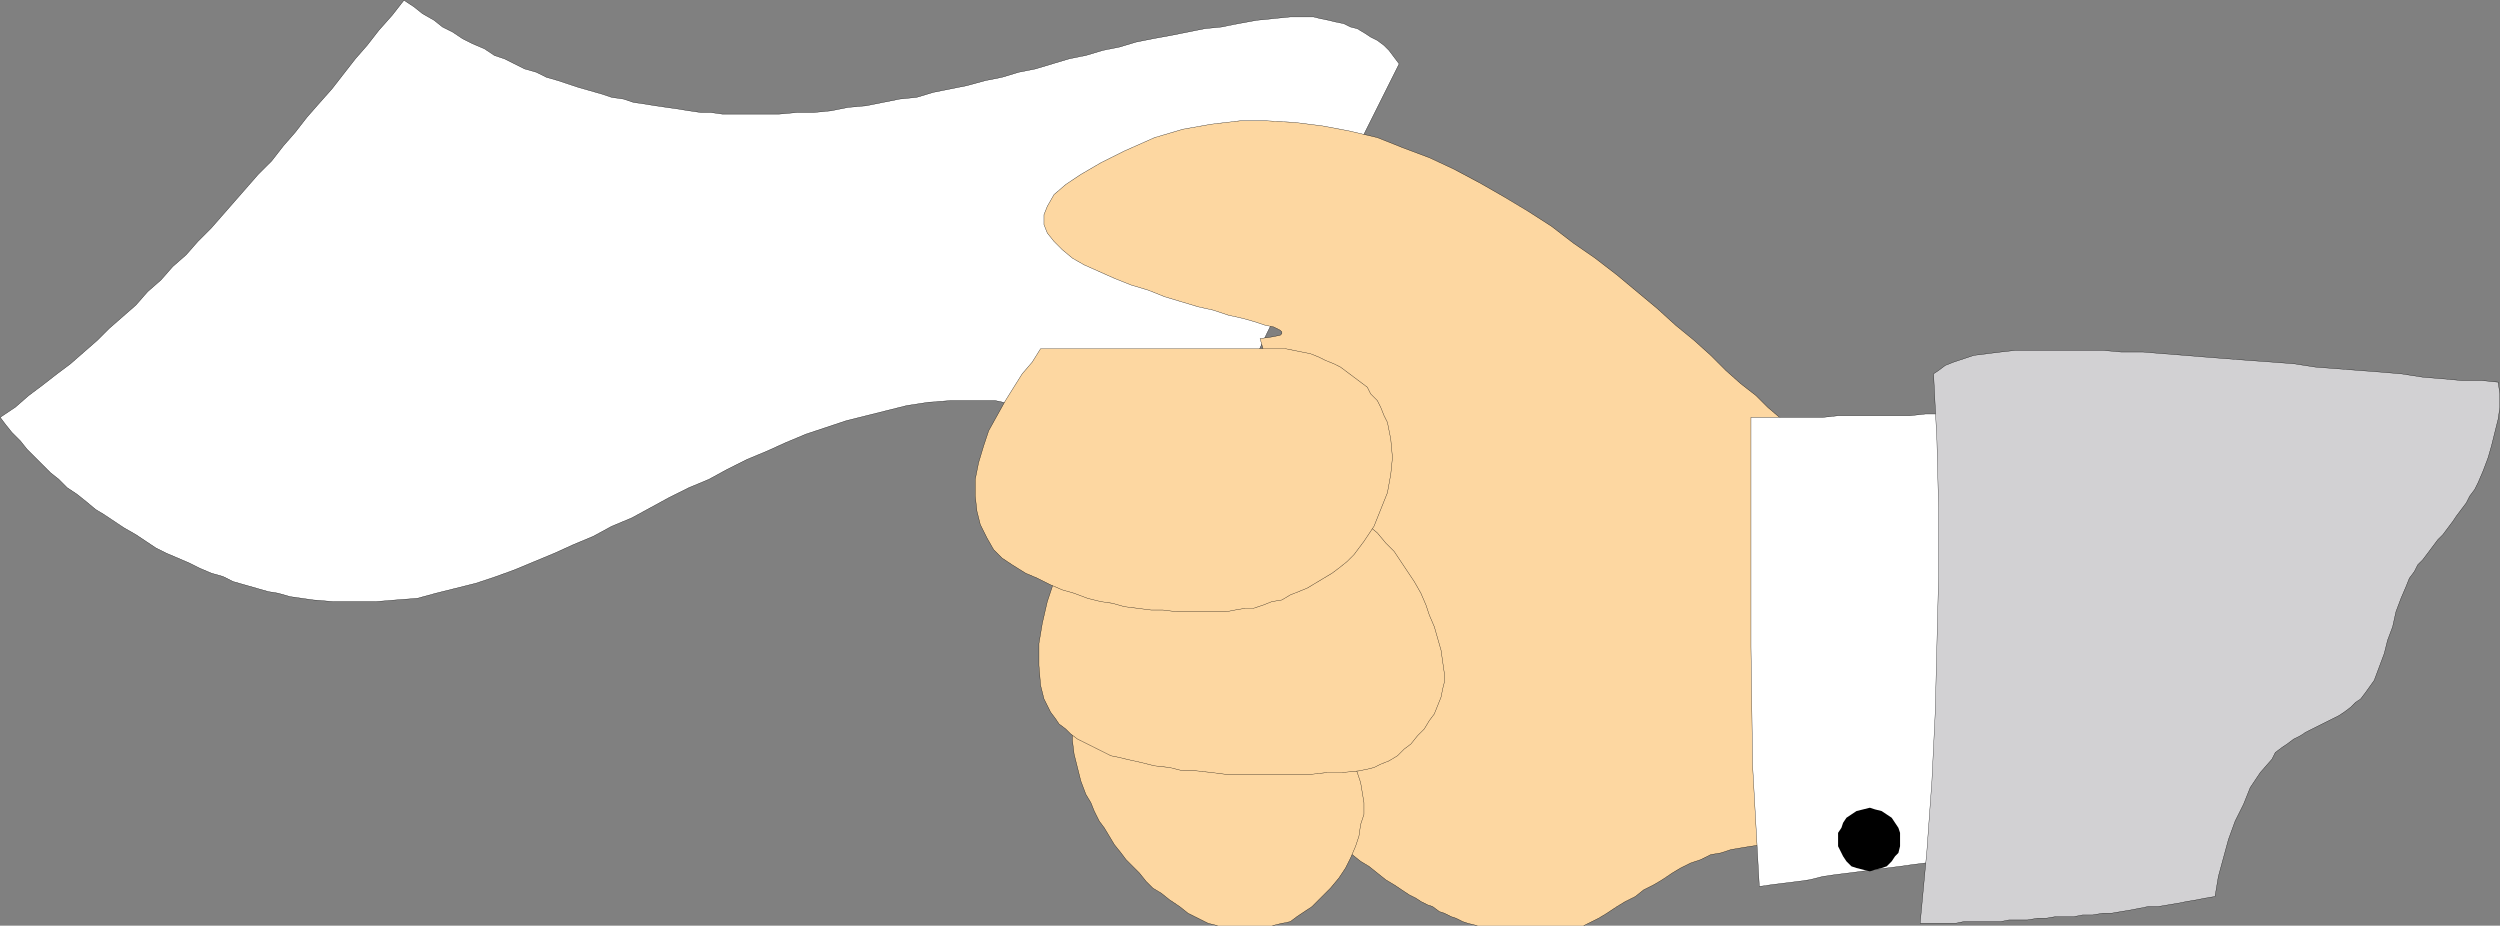
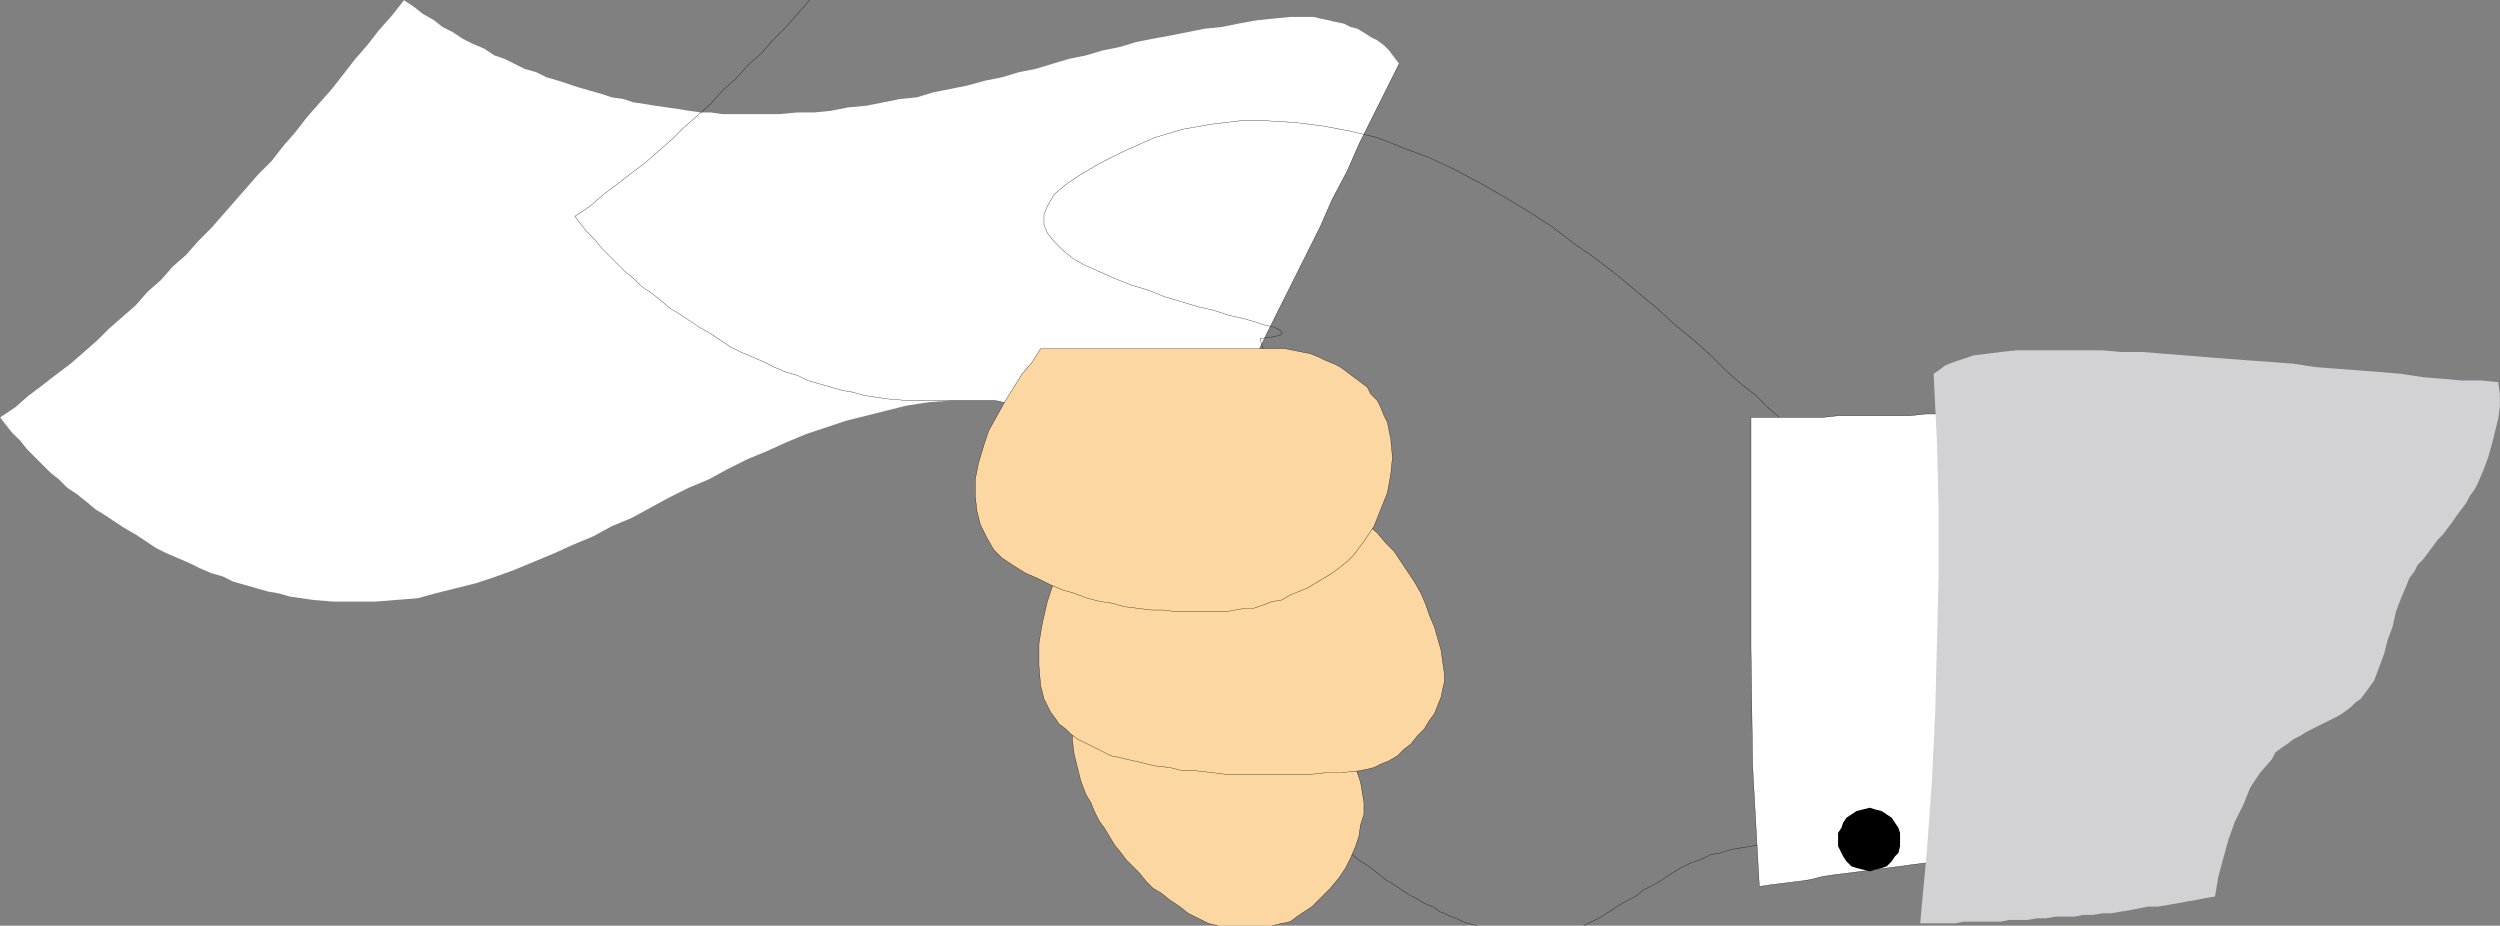
<svg xmlns="http://www.w3.org/2000/svg" width="358.137" height="132.608">
  <rect width="100%" height="100%" fill="#808080" stroke="none" />
  <defs>
    <clipPath id="a">
      <path d="M126 329h202v89H126Zm0 0" />
    </clipPath>
    <clipPath id="b">
      <path d="M276 347h111v116H276Zm0 0" />
    </clipPath>
    <clipPath id="c">
      <path d="M275 347h112v116H275Zm0 0" />
    </clipPath>
    <clipPath id="d">
      <path d="M280 428h42v35h-42zm0 0" />
    </clipPath>
    <clipPath id="e">
      <path d="M279 427h44v36h-44zm0 0" />
    </clipPath>
    <clipPath id="f">
      <path d="M400 379h86v84h-86zm0 0" />
    </clipPath>
  </defs>
  <path fill="#fff" d="m200.435 9.147-1.922 3.84-1.918 3.84-1.922 3.84-1.68 3.84-2.16 4.082-1.68 3.84-1.921 3.84-1.918 3.84-1.922 3.84-1.918 3.84-1.922 4.081-1.68 3.84-1.918 3.84-1.922 3.84-1.918 3.84-1.922 4.078-2.398-1.68-2.16-1.68-2.16-1.441-2.403-1.438-2.156-1.199-1.922-1.203-2.16-.957-1.918-1.203-2.16-.719-1.922-.96-1.918-.481-2.16-.477-2.16-.48h-6.48l-3.122.238-3.12.48-2.88.72-2.879.722-2.882.719-2.88.96-2.878.958-2.88 1.203-2.64 1.199-2.883 1.2-2.879 1.44-2.64 1.438-2.88 1.203-2.878 1.438-2.64 1.441-2.641 1.438-2.88 1.203-2.64 1.437-2.879 1.203-2.64 1.2-2.88 1.199-2.882 1.199-2.64.96-2.88.962-5.757 1.437-2.641.723-3.121.238-2.879.239h-6l-2.879-.239-1.683-.238-1.68-.242-1.68-.48-1.437-.239-1.68-.48-1.684-.48-1.68-.481-1.437-.72-1.68-.48-1.68-.718-1.44-.723-3.36-1.438-1.441-.722-1.438-.957-1.441-.961-1.68-.961-1.441-.961-1.438-.957-1.203-.723-1.438-1.199-1.203-.96-1.437-.958-1.2-1.203-1.202-.957-1.2-1.203-2.16-2.16-.957-1.2-1.203-1.199-.957-1.199-.723-.96 2.16-1.442 1.922-1.68 1.918-1.438 2.16-1.68 1.922-1.44 1.918-1.68 1.922-1.68 1.68-1.68 1.918-1.68 1.922-1.679 1.68-1.922 1.917-1.68 1.684-1.921 1.918-1.68 1.68-1.918 1.921-1.922 1.68-1.918 1.68-1.922 1.68-1.918 1.68-1.922 1.921-1.918 1.68-2.16 1.68-1.922 1.68-2.16 1.679-1.918 1.918-2.16 1.68-2.16 1.683-2.16 1.68-1.922 1.68-2.16 1.917-2.16L57.872.03l1.442.957 1.199.961 1.68.961 1.199.961 1.441.719 1.441.96 1.438.72 1.68.718 1.441.961 1.441.48 1.438.72 1.441.722 1.68.477 1.441.722 1.68.48 1.438.481 1.441.477 3.36.96 1.44.481 1.68.239 1.442.48 1.68.242 1.437.238 1.68.243 1.68.238 1.44.242 1.68.238h1.442l1.68.239h8.16l2.64-.239h2.399l2.398-.238 2.403-.48 2.64-.243 2.399-.48 2.402-.48 2.399-.239 2.398-.719 2.402-.48 2.399-.48 2.64-.72 2.399-.48 2.402-.722 2.399-.477 2.402-.723 2.398-.718 2.399-.48 2.402-.72 2.399-.48 2.402-.719 2.398-.48 2.641-.48 2.398-.481 2.403-.48 2.398-.239 2.399-.48 2.64-.48 2.403-.243 2.398-.238h3.36l.96.238 1.2.242.96.238 1.2.243.96.48.962.238 1.199.72.719.48.96.48.961.719.72.722.718.958.723.96" />
  <g clip-path="url(#a)" transform="translate(-126.507 -330.392)">
-     <path fill="none" stroke="#000" stroke-miterlimit="10" stroke-width=".045" d="m326.941 339.54-1.921 3.839-1.918 3.84-1.922 3.84-1.68 3.84-2.16 4.081-1.68 3.84-1.922 3.84-1.918 3.84-1.922 3.84-1.918 3.84-1.921 4.082-1.68 3.84-1.918 3.84-1.922 3.84-1.918 3.84-1.922 4.077-2.398-1.68-2.16-1.68-2.16-1.44-2.403-1.438-2.156-1.2-1.922-1.202-2.16-.957-1.918-1.204-2.16-.718-1.922-.961-1.918-.48-2.16-.477-2.16-.48h-6.48l-3.122.238-3.121.48-2.879.719-2.879.722-2.883.72-2.879.96-2.879.957-2.878 1.203-2.641 1.2-2.883 1.199-2.879 1.441-2.64 1.438-2.88 1.203-2.878 1.437-2.64 1.442-2.641 1.437-2.88 1.203-2.64 1.438-2.879 1.203-2.64 1.2-2.88 1.198-2.882 1.2-2.64.96-2.88.961-5.758 1.438-2.64.723-3.121.238-2.88.238h-6l-2.878-.238-1.684-.238-1.68-.243-1.68-.48-1.437-.238-1.68-.48-1.683-.481-1.68-.48-1.437-.72-1.68-.48-1.68-.719-1.44-.722-3.36-1.438-1.442-.723-1.437-.957-1.442-.96-1.68-.961-1.44-.961-1.438-.957-1.203-.723-1.438-1.2-1.203-.96-1.437-.957-1.2-1.203-1.203-.957-1.199-1.204-2.16-2.16-.957-1.199-1.203-1.2-.957-1.198-.723-.961 2.16-1.442 1.922-1.68 1.918-1.437 2.16-1.68 1.922-1.441 1.918-1.68 1.922-1.68 1.68-1.68 1.918-1.679 1.921-1.68 1.68-1.921 1.918-1.68 1.684-1.922 1.918-1.68 1.68-1.918 1.921-1.921 1.68-1.918 1.68-1.922 1.68-1.918 1.679-1.922 1.922-1.918 1.68-2.16 1.68-1.922 1.679-2.16 1.68-1.918 1.918-2.16 1.68-2.16 1.683-2.16 1.68-1.923 1.68-2.16 1.917-2.16 1.68-2.156 1.441.957 1.2.96 1.68.962 1.198.96 1.442.72 1.441.96 1.438.72 1.68.718 1.44.96 1.442.481 1.438.72 1.441.722 1.68.476 1.441.723 1.68.48 1.437.48 1.442.477 3.36.961 1.44.48 1.68.24 1.442.48 1.68.242 1.437.238 1.68.242 1.68.239 1.44.242 1.68.238h1.442l1.68.238h8.16l2.64-.238h2.399l2.398-.238 2.402-.48 2.641-.243 2.399-.48 2.402-.48 2.398-.24 2.399-.718 2.402-.48 2.399-.48 2.64-.72 2.399-.48 2.402-.723 2.398-.476 2.403-.723 2.398-.719 2.399-.48 2.402-.719 2.398-.48 2.403-.72 2.398-.48 2.64-.48 2.4-.48 2.402-.481 2.398-.238 2.398-.48 2.641-.481 2.402-.242 2.399-.239h3.36l.96.239 1.2.242.96.238 1.2.242.96.48.961.239 1.2.719.718.48.961.48.961.72.719.722.719.957.722.961" />
+     <path fill="none" stroke="#000" stroke-miterlimit="10" stroke-width=".045" d="m326.941 339.54-1.921 3.839-1.918 3.84-1.922 3.84-1.68 3.84-2.16 4.081-1.68 3.84-1.922 3.84-1.918 3.84-1.922 3.84-1.918 3.84-1.921 4.082-1.68 3.84-1.918 3.84-1.922 3.84-1.918 3.84-1.922 4.077-2.398-1.68-2.16-1.68-2.16-1.44-2.403-1.438-2.156-1.2-1.922-1.202-2.16-.957-1.918-1.204-2.16-.718-1.922-.961-1.918-.48-2.16-.477-2.16-.48h-6.48h-6l-2.878-.238-1.684-.238-1.68-.243-1.68-.48-1.437-.238-1.68-.48-1.683-.481-1.68-.48-1.437-.72-1.68-.48-1.68-.719-1.44-.722-3.36-1.438-1.442-.723-1.437-.957-1.442-.96-1.68-.961-1.44-.961-1.438-.957-1.203-.723-1.438-1.2-1.203-.96-1.437-.957-1.2-1.203-1.203-.957-1.199-1.204-2.16-2.16-.957-1.199-1.203-1.2-.957-1.198-.723-.961 2.16-1.442 1.922-1.68 1.918-1.437 2.16-1.68 1.922-1.441 1.918-1.68 1.922-1.68 1.68-1.68 1.918-1.679 1.921-1.68 1.68-1.921 1.918-1.68 1.684-1.922 1.918-1.68 1.68-1.918 1.921-1.921 1.68-1.918 1.68-1.922 1.68-1.918 1.679-1.922 1.922-1.918 1.68-2.16 1.68-1.922 1.679-2.16 1.68-1.918 1.918-2.16 1.68-2.16 1.683-2.16 1.68-1.923 1.68-2.16 1.917-2.16 1.68-2.156 1.441.957 1.2.96 1.68.962 1.198.96 1.442.72 1.441.96 1.438.72 1.68.718 1.44.96 1.442.481 1.438.72 1.441.722 1.68.476 1.441.723 1.68.48 1.437.48 1.442.477 3.36.961 1.44.48 1.68.24 1.442.48 1.68.242 1.437.238 1.68.242 1.68.239 1.44.242 1.68.238h1.442l1.68.238h8.16l2.64-.238h2.399l2.398-.238 2.402-.48 2.641-.243 2.399-.48 2.402-.48 2.398-.24 2.399-.718 2.402-.48 2.399-.48 2.64-.72 2.399-.48 2.402-.723 2.398-.476 2.403-.723 2.398-.719 2.399-.48 2.402-.719 2.398-.48 2.403-.72 2.398-.48 2.64-.48 2.4-.48 2.402-.481 2.398-.238 2.398-.48 2.641-.481 2.402-.242 2.399-.239h3.36l.96.239 1.2.242.96.238 1.2.242.96.48.961.239 1.2.719.718.48.961.48.961.72.719.722.719.957.722.961" />
  </g>
  <g clip-path="url(#b)" transform="translate(-126.507 -330.392)">
-     <path fill="#fdd7a1" d="m386.219 393.54-.719-.481-1.2-.72-1.198-.96-1.68-1.2-1.684-1.44-1.68-1.68-2.16-1.68-2.16-1.918-2.16-2.16-2.398-2.16-2.64-2.16-2.642-2.403-5.757-4.797-3.121-2.402-3.122-2.16-3.117-2.399-3.36-2.16-3.6-2.16-3.36-1.922-3.602-1.918-3.597-1.68-3.84-1.44-3.602-1.438-4.082-.961-3.84-.72-3.84-.48-4.078-.242h-3.84l-4.081.48-4.079.72-4.082 1.203-4.32 1.918-3.36 1.68-2.878 1.679-2.16 1.441-1.68 1.442-.96 1.68-.481 1.199v1.437l.48 1.203.961 1.2 1.2 1.199 1.44 1.199 1.68.96 4.32 1.923 2.4.957 2.401.722 2.399.957 2.398.723 2.403.719 2.16.48 2.16.72 2.16.48 1.68.48 1.437.48 1.203.239.957.48.243.242v.239l-.243.242-1.199.238-1.68.238.481 1.68.238 1.684.242 1.918.239 1.922v1.68l.242 2.16v12.238l-.242 2.16v4.082l-.239 2.156v2.16l-.242 2.16v4.32l-.238 1.923v8.16l.238 2.16v1.918l.242 1.922v1.918l.48 1.68.24 1.921.241 1.68 1.2.96.96 1.2 1.2.961.96 1.2 1.2.96 1.2.957.96.961 1.2.961 1.199 1.2 1.199.96 1.203.961 1.2.719 2.398 1.922 1.199.719 1.441.96.719.477.96.48.72.481.96.48.72.243.96.718.723.239.957.48.723.242.957.48.722.24.957.237.961.243.961.238.961.242.719.238 1.441.243h1.438l1.441.238 1.442-.238h2.878l1.442-.48 1.2-.243 1.437-.719 1.441-.719 1.2-.722 1.44-.957 1.2-.723 1.441-.719 1.2-.96 1.44-.72 1.2-.718 1.438-.961 1.203-.723 1.437-.718 1.442-.48 1.437-.72 1.442-.242 1.44-.476 1.438-.243 1.442-.238 1.68-.242 1.44-.238h1.438l1.442-.243 1.441-.238h1.438v-57.12" />
-   </g>
+     </g>
  <g clip-path="url(#c)" transform="translate(-126.507 -330.392)">
    <path fill="none" stroke="#000" stroke-miterlimit="10" stroke-width=".045" d="m386.219 393.54-.719-.481-1.2-.72-1.198-.96-1.68-1.2-1.684-1.44-1.68-1.68-2.16-1.68-2.16-1.918-2.16-2.16-2.398-2.16-2.64-2.16-2.642-2.403-5.757-4.797-3.121-2.402-3.122-2.16-3.117-2.399-3.36-2.16-3.6-2.16-3.36-1.922-3.602-1.918-3.597-1.68-3.84-1.44-3.602-1.438-4.082-.961-3.84-.72-3.84-.48-4.078-.242h-3.84l-4.081.48-4.079.72-4.082 1.203-4.32 1.918-3.36 1.68-2.878 1.679-2.16 1.441-1.68 1.442-.96 1.68-.481 1.199v1.437l.48 1.203.961 1.2 1.2 1.199 1.44 1.199 1.68.96 4.32 1.923 2.4.957 2.401.722 2.399.957 2.398.723 2.403.719 2.16.48 2.16.72 2.16.48 1.68.48 1.437.48 1.203.239.957.48.243.242v.239l-.243.242-1.199.238-1.68.238.481 1.68.238 1.684.242 1.918.239 1.922v1.68l.242 2.16v12.238l-.242 2.16v4.082l-.239 2.156v2.16l-.242 2.16v4.32l-.238 1.923v8.16l.238 2.16v1.918l.242 1.922v1.918l.48 1.68.24 1.921.241 1.68 1.2.96.96 1.2 1.2.961.96 1.2 1.2.96 1.2.957.96.961 1.2.961 1.199 1.2 1.199.96 1.203.961 1.2.719 2.398 1.922 1.199.719 1.441.96.719.477.96.48.72.481.96.48.72.243.96.718.723.239.957.48.723.242.957.48.722.24.957.237.961.243.961.238.961.242.719.238 1.441.243h1.438l1.441.238 1.442-.238h2.878l1.442-.48 1.2-.243 1.437-.719 1.441-.719 1.2-.722 1.44-.957 1.2-.723 1.441-.719 1.2-.96 1.44-.72 1.2-.718 1.438-.961 1.203-.723 1.437-.718 1.442-.48 1.437-.72 1.442-.242 1.44-.476 1.438-.243 1.442-.238 1.68-.242 1.44-.238h1.438l1.442-.243 1.441-.238h1.438v-57.12" />
  </g>
  <g clip-path="url(#d)" transform="translate(-126.507 -330.392)">
    <path fill="#fdd7a1" d="m282.059 428.578-.957 1.922-.723 1.922-.238 1.918v2.16l.238 1.922.48 1.918.48 1.922.72 1.918.722 1.199.48 1.2.72 1.44.718.961.723 1.2.719 1.199.96 1.2.72.96.96.961.957.96.961 1.2.961.961 1.2.719 1.199.96 1.441.962 1.2.957 1.921.96.957.481.961.238.961.243 1.2.238h1.198l.961.242 1.2-.242h1.203l.957-.238.96-.243.962-.238 1.199-.238.96-.723.72-.48 1.44-.957 1.438-1.442 1.204-1.199 1.199-1.441.96-1.442.72-1.437.718-1.68.48-1.441.243-1.68.476-1.441v-1.68l-.238-1.438-.238-1.441-.48-1.441-.481-1.438-.961-1.2-2.398-.722-2.16-.48-2.403-.719-2.398-.719-2.403-.48-2.16-.723-2.398-.476-2.399-.723-2.402-.48-2.16-.72-2.399-.48-2.398-.719-2.16-.48-2.403-.719-2.398-.722-2.402-.48" />
  </g>
  <g clip-path="url(#e)" transform="translate(-126.507 -330.392)">
    <path fill="none" stroke="#000" stroke-miterlimit="10" stroke-width=".045" d="m282.059 428.578-.957 1.922-.723 1.922-.238 1.918v2.16l.238 1.922.48 1.918.48 1.922.72 1.918.722 1.199.48 1.2.72 1.44.718.961.723 1.2.719 1.199.96 1.2.72.96.96.961.957.96.961 1.2.961.961 1.2.719 1.199.96 1.441.962 1.2.957 1.921.96.957.481.961.238.961.243 1.2.238h1.198l.961.242 1.2-.242h1.203l.957-.238.96-.243.962-.238 1.199-.238.96-.723.72-.48 1.44-.957 1.438-1.442 1.204-1.199 1.199-1.441.96-1.442.72-1.437.718-1.68.48-1.441.243-1.68.476-1.441v-1.68l-.238-1.438-.238-1.441-.48-1.441-.481-1.438-.961-1.2-2.398-.722-2.16-.48-2.403-.719-2.398-.719-2.403-.48-2.16-.723-2.398-.476-2.399-.723-2.402-.48-2.16-.72-2.399-.48-2.398-.719-2.16-.48-2.403-.719-2.398-.722-2.402-.48" />
  </g>
  <path fill="#fdd7a1" stroke="#000" stroke-miterlimit="10" stroke-width=".045" d="m154.833 75.39-1.441 2.398-1.438 2.64-1.922 5.759-.718 3.12-.48 2.88v3.12l.237 2.88.243.96.238.961.96 1.922.72.957.48.723.96.719.72.718.96.723.962.477.96.48.958.48 1.921.962 1.2.238.96.242 2.16.48 1.919.481 2.16.238 1.922.48h1.918l2.16.239 1.922.242h12.48l2.16-.242h2.16l2.399-.238 1.2-.242.96-.239.961-.48 1.2-.48 1.198-.72.961-.96.961-.72.957-1.198.961-.961.723-1.2.719-.96.96-2.399.239-1.203.242-.957v-1.203l-.242-1.68-.238-1.68-.961-3.359-.72-1.68-.48-1.441-.722-1.68-.957-1.68-.961-1.437-1.922-2.883-1.2-1.199-1.198-1.441-1.442-1.2-1.2-1.199-1.679-.96h-2.398l-2.403.241h-2.398l-2.402.239-2.399.242h-2.16l-2.398.238-2.641.239h-2.402l-2.16.242-2.399.238h-2.398l-2.403.242h-2.398l-2.402.238-2.399.243" />
  <path fill="#fdd7a1" stroke="#000" stroke-miterlimit="10" stroke-width=".045" d="m149.071 49.948-1.199 1.922-1.437 1.68-1.203 1.918-1.2 1.922-2.398 4.32-.719 2.16-.723 2.399-.48 2.398v2.402l.242 2.16.48 1.918.958 1.922.96 1.68 1.2 1.2 1.441.96 1.922 1.2 1.68.718 1.918.961 1.68.719 1.68.48 1.921.723 1.918.477 1.68.242 1.68.48 1.921.238 1.922.243h1.68l1.918.238h7.199l1.203-.238 1.438-.243h1.199l1.441-.48 1.2-.48 1.44-.239 1.2-.719 2.399-.96 1.203-.72 1.199-.722 1.2-.719.96-.718 1.2-.961.96-.961 1.438-1.918 1.441-2.16.961-2.403.96-2.398.478-2.64.242-2.4-.242-2.64-.477-2.402-.48-.957-.481-1.203-.48-.957-.961-.961-.48-.961-.958-.719-.96-.719-.962-.722-.96-.72-.962-.48-1.199-.48-.957-.48-1.203-.481-1.2-.238-1.198-.242-1.2-.239h-35.043" />
  <path fill="#fff" stroke="#000" stroke-miterlimit="10" stroke-width=".045" d="M283.954 59.308h-8.16l-2.16.242h-10.32l-2.16.238h-10.32v32.879l.237 17.043.961 17.277 1.68-.238 1.922-.242 1.918-.238 1.68-.239 1.921-.48 1.68-.242 1.922-.239 1.918-.242 1.68-.238 1.921-.242 1.918-.239 1.68-.238 1.922-.242 1.918-.238 1.68-.243 1.922-.238 1.199-8.16.96-7.922.962-16.32.238-7.918v-7.922l-.238-7.68-.48-7.68" />
  <path fill="#d2d1d3" d="m276.993 53.55.48 9.597.239 9.602v9.84l-.238 9.598-.242 9.843-.477 9.84-.723 10.078-.96 10.32h5.042l1.2-.238h5.28l1.2-.242h2.64l1.438-.238h1.2l1.44-.242h2.641l1.2-.239h1.441l1.438-.242h1.203l1.437-.238 1.442-.242 2.398-.477h1.441l1.442-.242 1.437-.238 1.2-.243 1.44-.238 1.2-.242 1.442-.238.48-2.88 1.438-5.28.96-2.641 1.2-2.398.96-2.403 1.442-2.16 1.68-1.918.48-.96.961-.72.719-.48.96-.719.958-.48.722-.48.958-.481 2.882-1.442.957-.48.723-.477.961-.722.719-.72.718-.48.723-.96 1.2-1.68.718-1.918.719-1.922.48-1.918.723-1.922.477-2.16.722-1.918.719-1.68.48-1.203.72-.957.48-.96.718-.723.723-.958 1.438-1.921.722-.72 1.438-1.921.48-.719.723-.96.719-.958.48-.96.719-.962.48-.96.719-1.68.723-1.918.48-1.68.477-1.922.48-1.918.242-1.683v-1.918l-.242-1.68-2.398-.242h-2.88l-2.64-.238-2.883-.239-3.117-.48-2.883-.242-3.117-.239-3.12-.242-3.122-.238-3.117-.48-3.121-.239-3.36-.242-3.12-.238-3.122-.243-2.879-.238-3.12-.242-2.88-.238h-3.12l-2.641-.242h-12.477l-2.16.242-1.922.238-1.918.242-2.883.961-1.2.477-.96.722-.719.48" />
  <g clip-path="url(#f)" transform="translate(-126.507 -330.392)">
-     <path fill="none" stroke="#000" stroke-miterlimit="10" stroke-width=".045" d="m403.5 383.941.48 9.598.239 9.602v9.84l-.239 9.597-.242 9.844-.476 9.84-.723 10.078-.96 10.32h5.042l1.2-.238h5.28l1.2-.242h2.64l1.438-.239h1.2l1.44-.242h2.641l1.2-.238h1.44l1.438-.242h1.203l1.438-.239 1.441-.242 2.399-.476h1.441l1.442-.242 1.437-.239 1.2-.242 1.44-.238 1.2-.242 1.441-.239.48-2.879 1.438-5.28.961-2.641 1.2-2.399.96-2.402 1.442-2.16 1.68-1.918.48-.961.96-.72.72-.48.96-.718.958-.48.722-.481.957-.48 2.883-1.442.957-.48.723-.477.96-.723.72-.719.718-.48.723-.96 1.2-1.68.718-1.919.719-1.921.48-1.918.723-1.922.476-2.16.723-1.918.719-1.68.48-1.203.719-.957.48-.961.72-.723.722-.957 1.437-1.922.723-.719 1.437-1.921.48-.72.724-.96.718-.957.48-.961.72-.961.48-.96.719-1.68.722-1.919.48-1.68.477-1.921.48-1.918.243-1.684v-1.918l-.242-1.68-2.399-.242h-2.878l-2.641-.238-2.883-.238-3.117-.48-2.883-.243-3.117-.238-3.121-.242-3.121-.239-3.117-.48-3.122-.238-3.359-.242-3.121-.239-3.121-.242-2.879-.238-3.121-.242-2.879-.239h-3.121l-2.64-.242h-12.477l-2.16.242-1.922.239-1.918.242-2.883.96-1.2.477-.96.723-.719.48" />
-   </g>
+     </g>
  <path d="m267.872 115.71.723.238.957.239.722.48.72.48.48.723.48.719.238.719v1.921l-.238.958-.48.48-.48.723-.72.718-.722.239-.957.242-.723.238-.957-.238-.96-.242-.723-.239-.72-.718-.48-.723-.238-.48-.48-.957v-1.922l.48-.72.238-.718.48-.723.72-.48.722-.48.961-.239.957-.238" />
</svg>